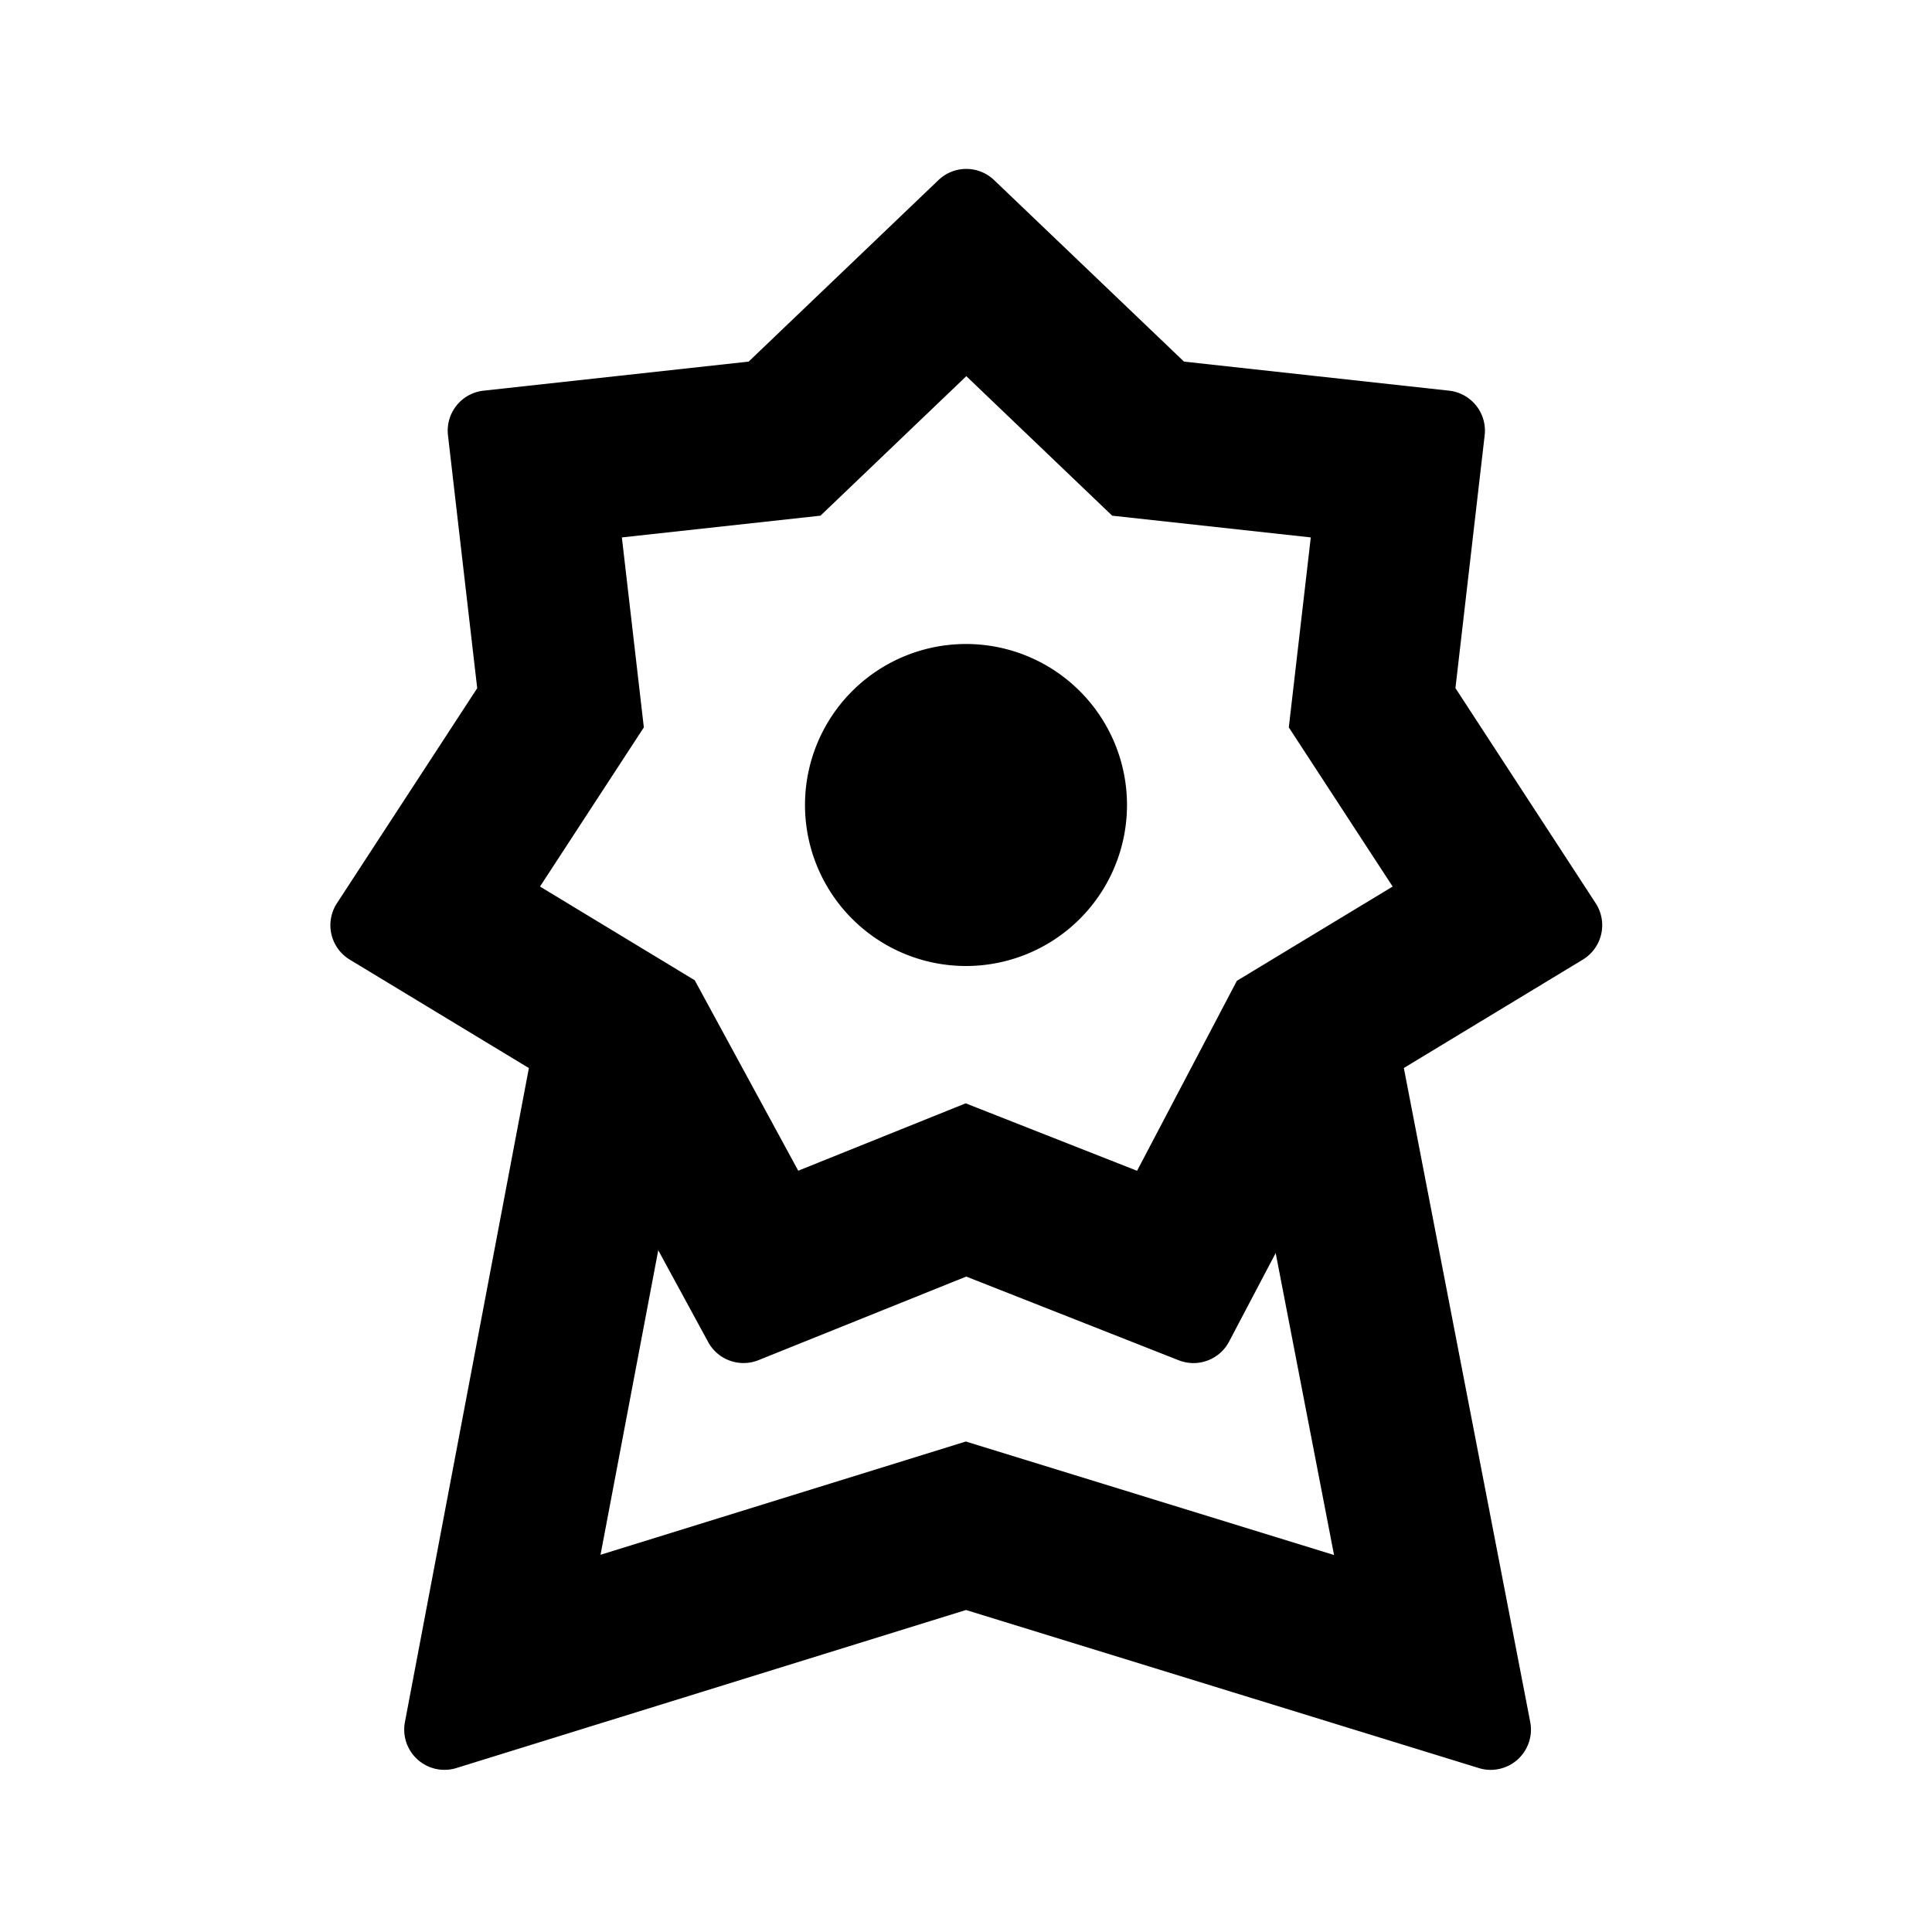
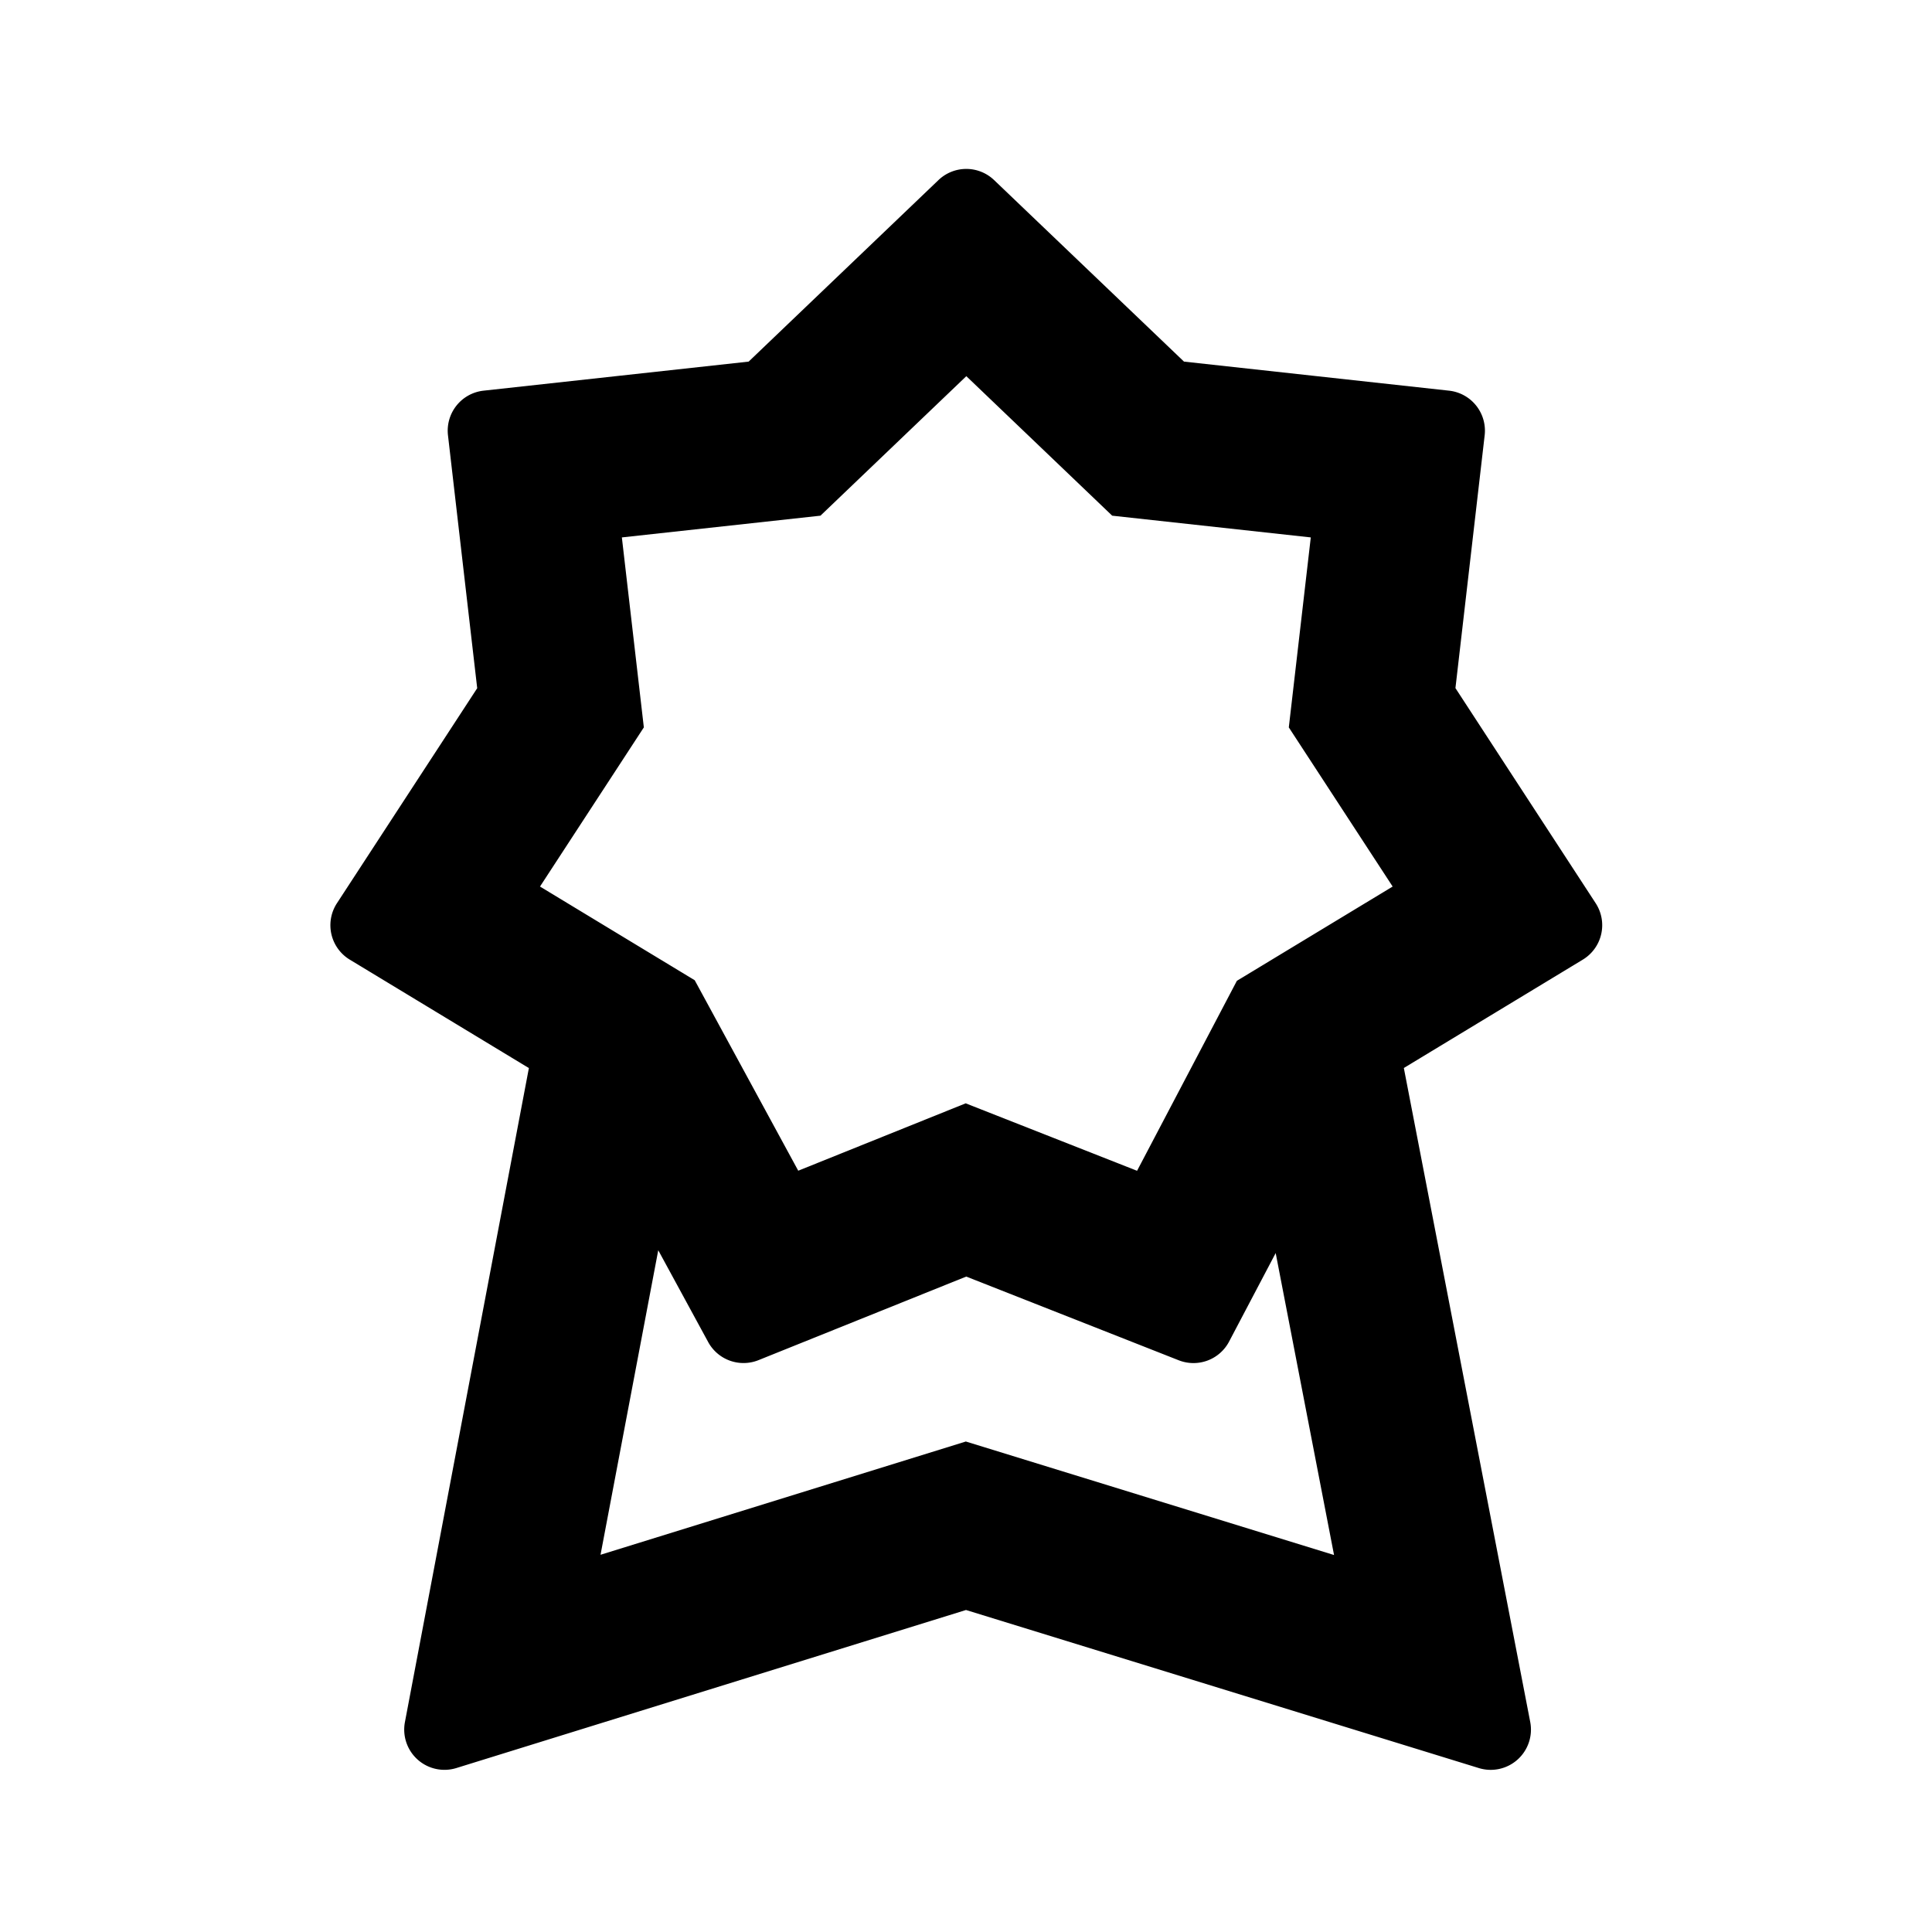
<svg xmlns="http://www.w3.org/2000/svg" width="24" height="24" class="wd-icon-ribbon wd-icon" focusable="false" role="presentation" viewBox="0 0 24 24">
  <g class="wd-icon-container">
-     <path d="M14 10a2 2 0 1 1-4 0 2 2 0 0 1 4 0z" class="wd-icon-accent" />
    <path fill-rule="evenodd" d="M11.658 2.237a.5.5 0 0 1 .691 0l2.359 2.255L18 4.853a.5.5 0 0 1 .443.555l-.363 3.14 1.742 2.672a.5.5 0 0 1-.16.701l-2.223 1.346 1.57 8.124a.5.5 0 0 1-.637.573L12 20l-6.33 1.963a.5.5 0 0 1-.64-.57l1.54-8.125-2.225-1.347a.5.5 0 0 1-.16-.7l1.743-2.672-.363-3.141a.5.5 0 0 1 .442-.555L9.3 4.492l2.358-2.255zm.346 2.436l1.812 1.733 2.467.27-.273 2.36 1.29 1.977-1.935 1.171-1.24 2.36-2.129-.838-2.08.837-1.286-2.366-1.922-1.164 1.29-1.977-.273-2.36 2.467-.27 1.812-1.733zM8.177 15.531l-.717 3.783 4.538-1.407 4.574 1.41-.725-3.751-.579 1.1a.5.5 0 0 1-.625.232l-2.64-1.04-2.58 1.038a.5.5 0 0 1-.626-.225l-.62-1.14z" class="wd-icon-fill" clip-rule="evenodd" />
  </g>
</svg>